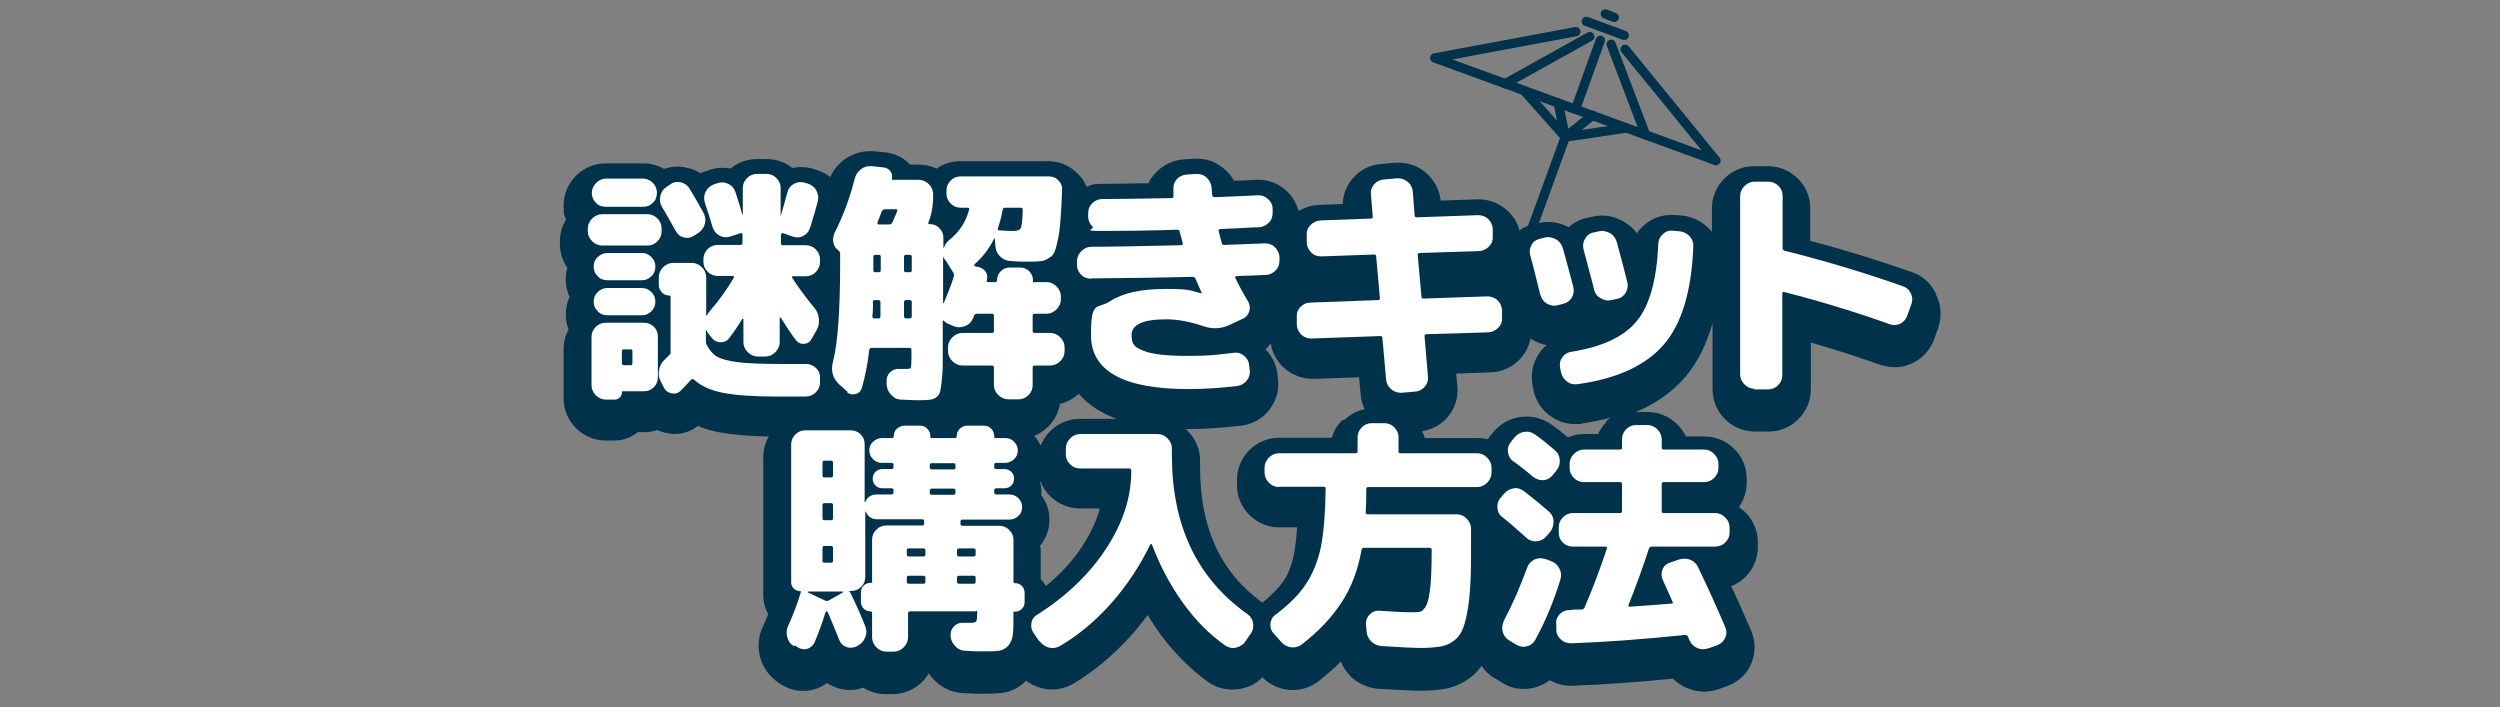
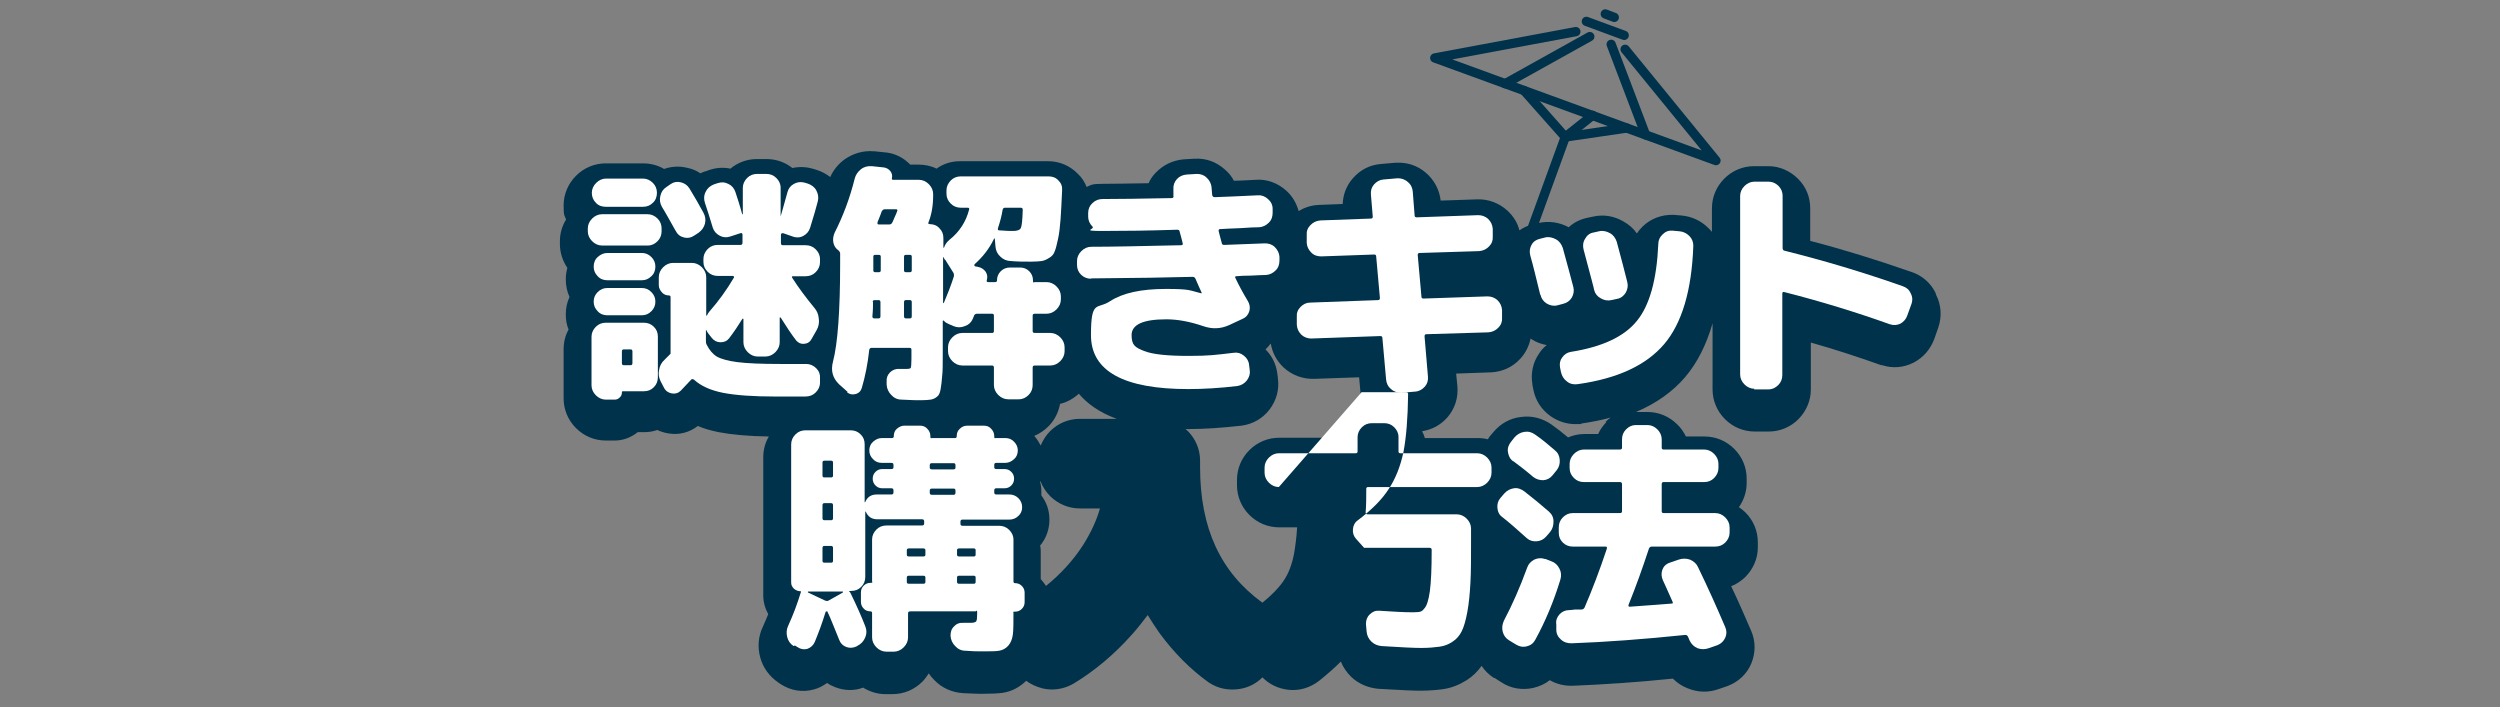
<svg xmlns="http://www.w3.org/2000/svg" id="_レイヤー_2" version="1.1" viewBox="0 0 806.4 228.1">
  <rect x="0" y="0" width="806.4" height="228.1" fill="#808080" stroke="none" />
  <defs>
    <style>
      .st0 {
        fill: #fff;
      }

      .st1 {
        fill: none;
        stroke: #00324b;
        stroke-linecap: round;
        stroke-linejoin: round;
        stroke-width: 3px;
      }

      .st2 {
        fill: #00324b;
      }
    </style>
  </defs>
  <g>
    <polyline class="st1" points="508.3 10.2 462.8 18.7 553.5 51.8 524.2 15.9" />
-     <line class="st1" x1="516.2" y1="13" x2="508.2" y2="35.2" />
    <line class="st1" x1="519.7" y1="14.3" x2="530.8" y2="43.5" />
    <line class="st1" x1="512.8" y1="11.8" x2="485.5" y2="27" />
    <g>
      <polyline class="st1" points="491.6 29.2 504.9 44.2 524.7 41.3" />
-       <line class="st1" x1="502.6" y1="33.2" x2="504.9" y2="44.2" />
      <line class="st1" x1="513.7" y1="37.2" x2="504.9" y2="44.2" />
    </g>
    <line class="st1" x1="504.9" y1="44.2" x2="492.2" y2="79.1" />
    <line class="st1" x1="511.7" y1="6.9" x2="523.9" y2="11.4" />
    <line class="st1" x1="517.8" y1="4.5" x2="520.7" y2="5.6" />
  </g>
  <path class="st2" d="M624.3,94.4c-1.6-3.2-4.4-5.6-7.8-6.7-10.9-3.8-21.8-7.2-32.6-10v-10.5c0-3.6-1.3-6.9-3.9-9.5-2.6-2.6-6-4.1-9.6-4.1h-4.6c-3.6,0-7,1.4-9.6,4-2.6,2.6-4,6-4,9.6v7.6c-.3-.4-.7-.8-1.1-1.2-2.4-2.4-5.4-3.8-8.8-4.1,0,0,0,0-.1,0l-2.2-.2c0,0-.2,0-.3,0-3.7-.1-7.2,1.2-9.8,3.7-.7.7-1.4,1.5-1.9,2.3-1.1-1.6-2.6-2.9-4.4-3.9-3.1-1.8-6.5-2.3-9.9-1.5l-1.9.4c-2.2.5-4.2,1.5-5.8,3-3-1.6-6.3-2.1-9.6-1.4,0,0-.2,0-.3,0l-1.5.4c-1.7.4-3.2,1.1-4.5,2-.6-2.4-1.9-4.5-3.8-6.3-2.7-2.5-6.2-3.8-9.7-3.7l-11.9.4c-.4-3.5-2.1-6.7-4.8-9-2.7-2.3-6-3.4-9.5-3.2-.1,0-.3,0-.4,0l-4.6.4c-3.6.3-6.7,1.9-9.1,4.7-2,2.3-3.1,5.2-3.2,8.2l-7.7.3c-2.4.1-4.6.8-6.5,2-.7-2.5-2-4.8-4-6.6-2.8-2.5-6.3-3.8-9.9-3.5-2.6.1-4.9.3-7,.3-.7-1.4-1.7-2.6-3-3.7-2.7-2.4-6-3.6-9.6-3.4,0,0-.2,0-.3,0l-3.3.2c-3.5.3-6.6,1.8-9,4.3-1,1-1.8,2.2-2.3,3.4-6.3.1-11.3.2-14.8.2s-3.6.3-5.2,1c-.6-1.5-1.5-3-2.8-4.2-2.5-2.6-5.9-4.1-9.6-4.1h-28.4c-2.8,0-5.4.8-7.6,2.4-1.8-.9-3.8-1.3-5.8-1.3h-2.7c-2-2.1-4.6-3.5-7.6-3.9,0,0,0,0-.1,0l-3.8-.4c0,0-.1,0-.2,0-3.5-.3-6.8.7-9.6,2.7-2,1.5-3.5,3.4-4.5,5.6-1.3-1-2.8-1.8-4.4-2.3l-.9-.3s0,0-.1,0c-2.2-.7-4.6-.8-6.8-.3-2.4-1.9-5.3-2.9-8.4-2.9h-3c-3.2,0-6.2,1.1-8.6,3.1-2.3-.5-4.8-.3-7,.5l-1.1.4c0,0-.2,0-.2,0-.5.2-1,.4-1.4.6-1.3-.9-2.8-1.5-4.4-1.8-2.5-.6-5-.4-7.3.4-2-1.2-4.4-1.8-6.8-1.8h-12c-3.6,0-7,1.4-9.6,4s-4,6-4,9.6.3,3.1.8,4.5c-1.3,2.1-2,4.5-2,7v.9c0,2.8.9,5.5,2.4,7.7-.3,1.2-.5,2.4-.5,3.7,0,2,.4,3.9,1.2,5.7-.8,1.7-1.2,3.6-1.2,5.6s.3,3.4.9,4.9c-1.1,2-1.6,4.1-1.6,6.4v15.8c0,3.6,1.4,7,4,9.6s6,4,9.6,4h2.9c2.7,0,5.3-1,7.4-2.7h2.1c1.4,0,2.8-.2,4.2-.7,1.1.5,2.3.9,3.6,1.1,3.4.6,6.8-.3,9.5-2.4,2,.9,4.3,1.5,6.7,2,4.2.8,9.5,1.3,16.2,1.4-1.2,2-1.8,4.3-1.8,6.7v44.6c0,2.1.6,4.2,1.6,6-.5,1.3-1.1,2.6-1.7,4-1.5,3.1-1.8,6.5-.9,9.9.9,3.4,3,6.2,5.9,8.2,0,0,.2.1.3.2l.6.4c3.2,2,6.9,2.6,10.5,1.6,1.6-.4,3-1.2,4.3-2.1.8.6,1.7,1,2.7,1.4,2.9,1.1,6.1,1.2,8.9.1,2.1,1.3,4.6,2.1,7.1,2.1h2.4c3.6,0,7-1.4,9.6-4,.8-.8,1.5-1.8,2.1-2.7.5.8,1.1,1.5,1.8,2.2,2.5,2.6,5.8,4,9.4,4.2,4.6.2,5.4.2,5.8.2,3,0,5.1-.1,6.7-.3,2.9-.4,5.6-1.8,7.7-3.9,1.5,1.1,3.2,1.9,5.1,2.4,1.1.3,2.2.4,3.2.4,2.4,0,4.7-.6,6.8-1.8,0,0,.1,0,.2-.1,6.8-4.1,13.1-9.4,18.8-15.8,1.8-2,3.5-4.2,5.1-6.3,1.2,2,2.5,3.9,3.8,5.8,4.7,6.4,10,11.7,15.7,15.8,0,0,.2.1.3.2,3,2,6.5,2.6,10.1,2,2.8-.5,5.2-1.8,7.1-3.7,2.3,2.3,5.1,3.6,8.3,4,3.6.4,7-.6,10-2.9,2.5-2,4.9-4.1,7-6.2.7,1.8,1.9,3.5,3.3,4.9,2.4,2.3,5.5,3.6,8.9,3.9,0,0,.1,0,.2,0,6.6.4,11,.6,13.3.6s5.3-.2,7.3-.5c2.7-.4,5.2-1.4,7.6-2.9,1.9-1.2,3.5-2.8,4.8-4.6,1,1.5,2.4,2.9,4,3.9,0,0,.1,0,.2,0l2.2,1.4c3,2,6.7,2.6,10.3,1.8,2-.5,3.8-1.3,5.3-2.5,2.2,1.3,4.8,1.9,7.5,1.8,9.7-.4,20.6-1.1,32.2-2.3,1.3,1.3,2.9,2.4,4.7,3.1,1.7.7,3.5,1.1,5.3,1.1s3.2-.3,4.7-.8l2.9-1c3.5-1.3,6.3-3.9,7.7-7.3,1.4-3.4,1.4-7.1,0-10.4-2-4.6-4.1-9.5-6.5-14.5,1.6-.6,3.1-1.6,4.5-2.9,2.6-2.6,4.1-6,4.1-9.6v-1.7c0-3.6-1.4-7-4-9.6-.7-.7-1.4-1.2-2.1-1.7,1.6-2.3,2.5-5,2.5-7.8v-1.4c0-3.6-1.4-7-4-9.6-2.6-2.6-6-4-9.6-4h-6c-.7-1.4-1.6-2.8-2.8-3.9-2.6-2.6-6-4-9.6-4h-3.7s0,0,0,0c6.6-2.8,11.9-6.6,15.9-11.3,3.9-4.6,6.8-10.4,8.8-17.3v21.3c0,3.6,1.4,7,4,9.6,2.6,2.6,6,4,9.6,4h4.6c3.6,0,7.1-1.5,9.6-4.1,2.5-2.6,3.9-5.9,3.9-9.5v-15.1c7.8,2.2,15.4,4.7,22.7,7.3,0,0,.2,0,.3,0,3.4,1.1,6.9.8,10.1-.8,3.1-1.6,5.4-4.2,6.7-7.6l1.3-3.7c1.2-3.5,1-7.3-.7-10.6ZM341.8,130.3c2.3-.5,4.4-1.7,6.2-3.3,2.6,3.1,6.5,6,12.2,8.1h-11.9c-3.6,0-7,1.4-9.6,4-1.3,1.3-2.3,2.9-3,4.6-.6-1.1-1.3-2.2-2.1-3.1,1.7-.7,3.2-1.7,4.6-3.1,2-2,3.2-4.5,3.7-7.1ZM349.3,175.9c-3.1,4.8-7.1,9.2-11.9,13.1-.5-.8-1.1-1.5-1.7-2.2,0,0,0,0,0,0v-8.5c0-.8,0-1.5-.2-2.3,1.9-2.3,3-5.2,3-8.3s-.9-5.6-2.6-7.9c0-.4,0-.9,0-1.3,0-1-.1-2-.4-3,0,0,0-.2.1-.3.7,1.8,1.8,3.5,3.2,4.9,2.6,2.5,5.9,3.9,9.5,3.9h6.5c-1.1,3.9-2.9,7.8-5.5,11.9ZM433.1,135.4c-1.7,1.6-2.9,3.6-3.5,5.8h-17c-3.6,0-7,1.4-9.6,4-2.6,2.6-4,6-4,9.6v1.7c0,3.6,1.4,7,4,9.6,2.6,2.6,6,4,9.6,4h5.8c-.2,3.4-.6,6.2-1,8.6-.7,3.5-1.8,6.4-3.4,8.7-1.5,2.2-3.8,4.6-6.8,7-13.5-9.8-20.1-24-20.1-43.7v-2.1c0-3.6-1.4-7-4-9.6-.2-.2-.5-.4-.7-.6.3,0,.6,0,1,0,5.1,0,10.8-.4,17.1-1.1,3.6-.5,6.8-2.3,9-5.2,2.2-2.9,3.2-6.4,2.7-10,0,0,0-.1,0-.2l-.2-1.5c-.4-3-1.7-5.6-3.8-7.7.6-.6,1.2-1.2,1.7-1.9.5,3,1.9,5.6,4.1,7.7,2.7,2.5,6.2,3.8,9.8,3.7l14.6-.5.5,5.6c.1,1.6.6,3.2,1.3,4.7-2.5.5-4.8,1.7-6.7,3.6ZM518.1,136.2c-1.1,1.2-2,2.4-2.6,3.8h-4.5c-1.8,0-3.6.4-5.2,1.1-1.9-1.6-3.7-3-5.4-4.2-2.9-2-6.3-2.9-9.8-2.4-3.5.4-6.6,2.1-9,5l-1.1,1.3c-.2.3-.4.6-.6.9-1.1-.3-2.2-.4-3.3-.4h-17c-.2-.7-.5-1.5-.9-2.2,3.2-.5,6-2,8.2-4.5,2.4-2.8,3.5-6.3,3.2-9.9l-.4-4.2,11.3-.4c3.6-.2,6.8-1.6,9.3-4.3,1.8-1.9,2.9-4.2,3.4-6.6.1,0,.2.2.3.2,1.5,1,3.2,1.6,4.9,1.9-1,.8-1.8,1.7-2.5,2.8-2,2.9-2.7,6.4-2.1,9.9,0,0,0,.2,0,.2l.3,1.5c.7,3.5,2.6,6.4,5.5,8.5,2.4,1.7,5.2,2.6,8,2.6s1.4,0,2.1-.2c3.3-.5,6.4-1.1,9.3-1.9-.6.4-1.1.9-1.6,1.4Z" />
  <g>
    <path class="st0" d="M194.2,79.2c-1.2,0-2.3-.5-3.2-1.4-.9-.9-1.4-2-1.4-3.2v-.9c0-1.2.5-2.3,1.4-3.2.9-.9,2-1.4,3.2-1.4h14.7c1.2,0,2.3.5,3.2,1.4.9.9,1.3,2,1.3,3.2v.9c0,1.2-.4,2.3-1.3,3.2-.9.9-1.9,1.4-3.2,1.4h-14.7ZM207.4,57.6c1.2,0,2.3.5,3.2,1.4.9.9,1.3,2,1.3,3.2s-.4,2.4-1.3,3.2c-.9.9-1.9,1.3-3.2,1.3h-12c-1.3,0-2.4-.4-3.2-1.3-.9-.9-1.3-2-1.3-3.2s.5-2.3,1.4-3.2,2-1.4,3.2-1.4h12ZM190.8,124.4v-15.8c0-1.2.5-2.3,1.4-3.2.9-.9,2-1.3,3.2-1.3h12.3c1.2,0,2.3.4,3.2,1.3s1.3,1.9,1.3,3.2v13.1c0,1.2-.4,2.3-1.3,3.2s-1.9,1.3-3.2,1.3h-6.8c-.2,0-.3.1-.3.4,0,.6-.2,1.2-.7,1.6-.5.5-1,.7-1.6.7h-2.9c-1.2,0-2.3-.5-3.2-1.4s-1.4-2-1.4-3.2ZM195.9,90.4c-1.2,0-2.3-.4-3.1-1.3-.9-.9-1.3-1.9-1.3-3.1s.4-2.3,1.3-3.1,1.9-1.3,3.1-1.3h11.1c1.2,0,2.2.4,3.1,1.3.9.9,1.3,1.9,1.3,3.1s-.4,2.3-1.3,3.1c-.9.9-1.9,1.3-3.1,1.3h-11.1ZM195.9,101.7c-1.2,0-2.3-.4-3.1-1.3-.9-.9-1.3-1.9-1.3-3.1s.4-2.2,1.3-3.1c.9-.9,1.9-1.3,3.1-1.3h11.1c1.2,0,2.2.4,3.1,1.3.9.9,1.3,1.9,1.3,3.1s-.4,2.2-1.3,3.1c-.9.9-1.9,1.3-3.1,1.3h-11.1ZM200.6,113.4v3.7c0,.5.2.7.6.7h2.2c.4,0,.6-.2.6-.7v-3.7c0-.5-.2-.7-.6-.7h-2.2c-.4,0-.6.2-.6.7ZM252.5,75.3c-.4-.1-.6,0-.6.5v2.6c0,.5.2.7.6.7h7.4c1.2,0,2.3.4,3.2,1.3.9.9,1.4,1.9,1.4,3.2v1c0,1.2-.5,2.3-1.4,3.2-.9.9-2,1.3-3.2,1.3h-4.1c-.4,0-.5.2-.2.6,1.9,3,4.3,6.2,7,9.5.9,1,1.4,2.2,1.5,3.5.2,1.3,0,2.6-.7,3.8l-1.6,2.8c-.5,1-1.3,1.5-2.4,1.6-1.1.1-1.9-.3-2.6-1.1-1.7-2.2-3.3-4.7-5-7.4,0,0-.1,0-.2,0s-.1,0-.1.2v7.8c0,1.2-.5,2.3-1.4,3.2-.9.9-2,1.4-3.2,1.4h-2.5c-1.2,0-2.3-.5-3.2-1.4-.9-.9-1.4-2-1.4-3.2v-7.4c0-.1,0-.2-.1-.2s-.1,0-.2,0c-1.3,2.1-2.7,4.2-4.3,6.3-.7.9-1.6,1.3-2.8,1.3-1.1,0-2.1-.5-2.8-1.4l-1.1-1.4c-.3-.4-.5-.7-.6-1-.1-.2-.2-.2-.2,0v3.1c0,.5,0,1,.2,1.4.9,1.8,2,3.1,3.3,3.9,1.4.8,3.6,1.4,6.6,1.8,3.1.4,7.7.6,13.8.6h8.5c1.2,0,2.3.5,3.2,1.4.9.9,1.3,2,1.2,3.2v1.4c0,1.3-.5,2.3-1.4,3.2-.9.9-2,1.3-3.3,1.3h-9.8c-7.1,0-12.7-.4-16.8-1.2-4-.8-7.1-2.2-9.3-4.2-.4-.3-.8-.3-1,0-1.1,1.2-2.2,2.3-3.3,3.5-.8.8-1.8,1.1-2.9.9-1.1-.2-2-.8-2.5-1.8l-1.1-2.1c-.6-1.2-.8-2.4-.5-3.7.2-1.3.8-2.4,1.8-3.3l1.9-1.9v-18.3c0-.3-.2-.5-.5-.5-.9,0-1.7-.3-2.3-1-.6-.7-1-1.4-1-2.3v-2.6c0-1.2.5-2.3,1.4-3.2s2-1.4,3.2-1.4h6.1c1.2,0,2.3.5,3.2,1.4.9.9,1.4,2,1.4,3.2v12.4c0,0,.1,0,.2,0,.3-.6.6-1.1.9-1.4,2.9-3.3,5.5-6.9,7.8-10.8.1-.1.1-.2,0-.4,0-.2-.2-.2-.4-.2h-4.8c-1.2,0-2.3-.4-3.2-1.3-.9-.9-1.4-1.9-1.4-3.2v-1c0-1.2.5-2.3,1.4-3.2.9-.9,2-1.3,3.2-1.3h7.3c.5,0,.7-.2.7-.7v-2.6c0-.4-.2-.6-.6-.5l-3.4,1.1c-1.2.4-2.3.3-3.4-.3-1.1-.6-1.8-1.4-2.2-2.6-1-3.3-1.8-5.9-2.5-7.9-.4-1.2-.4-2.4.2-3.6.5-1.1,1.4-1.9,2.6-2.4l1.2-.4c1.2-.4,2.3-.4,3.5.2,1.1.5,1.9,1.4,2.3,2.6.6,1.8,1.4,4.2,2.2,7.2,0,0,.1,0,.2,0v-8.5c0-1.2.5-2.3,1.4-3.2.9-.9,2-1.3,3.2-1.3h3c1.2,0,2.3.4,3.2,1.3.9.9,1.4,1.9,1.4,3.2v9.2c0,0,0,0,0,0s0,0,0,0c.2-.7,1-3.4,2.2-7.8.3-1.2,1-2.1,2.1-2.7,1.1-.6,2.2-.7,3.4-.4l1,.3c1.2.4,2.2,1.1,2.8,2.2s.8,2.3.5,3.5c-.5,1.9-1.3,4.8-2.5,8.6-.4,1.2-1.1,2-2.2,2.6-1.1.6-2.3.6-3.4.2l-3.4-1.2ZM217.9,74.4c-1.7-3-3.1-5.6-4.4-7.7-.6-1.1-.8-2.2-.5-3.5.3-1.3.9-2.2,2-2.9l1.3-.9c1-.7,2.1-.9,3.3-.6,1.2.3,2.1.9,2.8,2,1.5,2.5,3,5,4.5,7.8.6,1.1.8,2.3.5,3.5-.3,1.2-1,2.2-2.1,3l-1.4.9c-1,.7-2.1.9-3.3.6-1.2-.3-2.1-1-2.6-2.1Z" />
    <path class="st0" d="M273.4,126.4l-2.7-2.4c-2.1-2-2.8-4.4-2-7.4,1.5-5.7,2.3-16.3,2.3-31.8v-3c0-.4-.2-.7-.5-1-.9-.6-1.5-1.5-1.7-2.6-.2-1.1,0-2.1.4-3.1,2.7-5.3,4.9-11.1,6.5-17.5.3-1.2,1-2.2,2-3,1-.8,2.2-1.1,3.5-1l3.8.4c.9.1,1.6.5,2.2,1.2.5.7.7,1.4.5,2.3-.1.3,0,.5.4.5h8.3c1.2,0,2.3.5,3.2,1.4.9.9,1.4,2,1.4,3.2v.4c0,3.3-.5,6.2-1.5,8.7-.2.4,0,.6.4.6,1.2,0,2.3.4,3.1,1.3.9.9,1.3,1.9,1.3,3.2v3.1c0,0,0,0,.1,0s.1,0,.1,0c.3-1,.9-1.8,1.7-2.5,3.3-2.6,5.4-5.9,6.4-9.8.1-.4,0-.6-.5-.6h-2.2c-1.2,0-2.3-.4-3.2-1.3-.9-.9-1.4-1.9-1.4-3.2v-1.1c0-1.2.5-2.3,1.4-3.2.9-.9,2-1.3,3.2-1.3h28.4c1.2,0,2.3.4,3.1,1.3.9.9,1.3,1.9,1.2,3.2-.2,3.8-.3,6.9-.5,9.3-.2,2.4-.4,4.5-.8,6.3-.4,1.8-.7,3.2-1.1,4.1-.3.9-.9,1.6-1.8,2.1-.8.5-1.6.9-2.4,1-.8.1-1.9.2-3.4.2-2.3,0-4.5,0-6.5-.2-1.3,0-2.5-.5-3.4-1.4-1-.9-1.5-2-1.6-3.3l-.2-2.4c0-.1,0-.2-.1-.2s-.1,0-.2.2c-1.5,3.1-3.6,5.8-6.2,8.1-.1.1-.1.2-.1.4,0,.1,0,.2.2.3l1,.2c1,.2,1.8.7,2.4,1.5.6.9.7,1.8.4,2.8-.1.4,0,.6.5.6h2.2c.4,0,.6-.2.6-.6,0-1.1.4-2.1,1.2-2.9.8-.8,1.8-1.2,2.9-1.2h3.4c1.1,0,2.1.4,2.9,1.2s1.2,1.8,1.2,2.9.2.6.6.6h3.8c1.2,0,2.3.5,3.2,1.4.9.9,1.4,2,1.4,3.2v1c0,1.2-.5,2.3-1.4,3.2-.9.9-2,1.4-3.2,1.4h-3.8c-.5,0-.7.2-.7.6v5c0,.4.2.6.7.6h5c1.2,0,2.3.5,3.2,1.4.9.9,1.4,2,1.4,3.2v1.3c0,1.2-.5,2.3-1.4,3.2s-2,1.4-3.2,1.4h-5c-.5,0-.7.2-.7.7v5.6c0,1.2-.4,2.3-1.3,3.2-.9.9-1.9,1.4-3.2,1.4h-3.4c-1.2,0-2.3-.5-3.2-1.4-.9-.9-1.4-2-1.4-3.2v-5.6c0-.5-.2-.7-.6-.7h-9.6c-1.2,0-2.3-.5-3.2-1.4-.9-.9-1.4-2-1.4-3.2v-1.3c0-1.2.5-2.3,1.4-3.2.9-.9,2-1.4,3.2-1.4h9.6c.4,0,.6-.2.6-.6v-5c0-.4-.2-.6-.6-.6h-4.8c-.5,0-.8.2-1,.6,0,.1-.1.3-.2.5s-.1.4-.2.5c-.5,1.2-1.4,2-2.6,2.4-1.2.5-2.4.5-3.6,0l-1.4-.6c-.7-.3-1.3-.6-1.7-1.1,0-.1-.1-.1-.2-.1-.1,0-.2,0-.2.2v11c0,2.9,0,5.2-.2,6.8-.1,1.6-.3,3-.5,4.2-.2,1.2-.6,2-1.2,2.4-.6.5-1.3.8-2,.9s-1.8.2-3.2.2-2.6,0-6.2-.2c-1.3,0-2.4-.5-3.3-1.5-.9-.9-1.4-2-1.5-3.3v-1c-.1-1.2.3-2.2,1.1-3s1.9-1.2,3.1-1.1c.7,0,1.4,0,2.2,0s1.3-.1,1.4-.4.2-1.2.2-2.9v-2.9c0-.4-.2-.6-.6-.6h-12.2c-.4,0-.7.2-.8.6-.5,4.5-1.3,8.6-2.4,12.3-.3,1-.9,1.7-2,2-1.1.3-2,.1-2.8-.6ZM281.6,97.4c0,1.1,0,2.6-.2,4.6,0,.5.2.7.6.7h1.4c.4,0,.6-.2.6-.7v-4.5c0-.5-.2-.7-.6-.7h-1.2c-.5,0-.7.2-.7.6ZM281.7,82.8v4.4c0,.4.2.6.6.6h1.2c.4,0,.6-.2.6-.6v-4.4c0-.4-.2-.6-.6-.6h-1.2c-.4,0-.6.2-.6.6ZM283.1,71.8c-.2.4,0,.6.4.6h3.4c.4,0,.7-.2.9-.6.2-.3.4-.9.8-1.8.4-.9.7-1.5.8-1.9.2-.4,0-.6-.4-.6h-3.6c-.4,0-.7.2-1,.7-.3.8-.7,2-1.4,3.6ZM291.6,82.8v4.4c0,.4.2.6.6.6h1.3c.4,0,.6-.2.6-.6v-4.4c0-.4-.2-.6-.6-.6h-1.3c-.4,0-.6.2-.6.6ZM291.6,97.5v4.5c0,.5.2.7.6.7h1.3c.4,0,.6-.2.6-.7v-4.5c0-.5-.2-.7-.6-.7h-1.3c-.4,0-.6.2-.6.7ZM304.8,83.8c-.2-.3-.3-.5-.4-.8,0,0-.1,0-.2,0v14.6c0,.1.1.2.2.2,1.2-2.8,2.3-5.6,3.2-8.4.2-.5.1-.9,0-1.3l-2.7-4.3ZM321.9,73.7c-.1.4,0,.6.4.6,2.2.2,3.7.2,4.5.2,1.3,0,2.2-.3,2.5-1,.3-.6.5-2.6.6-5.8,0-.5-.2-.7-.7-.7h-5c-.4,0-.7.2-.8.7-.3,1.9-.8,3.8-1.5,5.9Z" />
    <path class="st0" d="M351.9,89.9c-1.2,0-2.3-.4-3.2-1.3-.9-.9-1.3-1.9-1.3-3.2v-1.2c0-1.2.5-2.3,1.4-3.2.9-.9,2-1.4,3.2-1.4,6.3,0,16-.2,29-.5.4,0,.6-.2.5-.6-.2-.8-.5-2.1-1-3.8,0-.4-.3-.6-.8-.6-9,.3-17,.4-24.1.4s-2.3-.5-3.2-1.4c-.9-.9-1.4-2-1.4-3.2v-1.2c0-1.3.5-2.4,1.4-3.2.9-.9,2-1.3,3.3-1.3,4.9,0,12.2-.1,22.2-.3.5,0,.7-.2.6-.7,0-.2,0-.6,0-1.1s0-.9,0-1.1c-.1-1.2.3-2.3,1.1-3.2.8-.9,1.9-1.4,3.2-1.5l3.2-.2c1.2,0,2.3.3,3.2,1.2.9.8,1.5,1.9,1.6,3.2l.2,2.4c.1.5.4.7.8.7,3.1-.1,7.7-.3,13.9-.6,1.2-.1,2.3.3,3.3,1.2s1.5,1.9,1.5,3.2v1.2c0,1.2-.3,2.3-1.2,3.2-.9.9-1.9,1.4-3.1,1.5-1.3,0-3.4.1-6.2.3-2.8.1-5,.2-6.4.3-.4,0-.6.2-.5.7.4,1.7.8,3,1,3.8,0,.4.3.6.8.6,5.9-.2,10.2-.4,13.1-.5,1.2,0,2.3.3,3.2,1.2.9.9,1.4,1.9,1.5,3.1v1.2c0,1.2-.3,2.3-1.2,3.2-.9.9-1.9,1.4-3.1,1.5-1.1,0-2.7.1-4.8.2-2.1,0-3.7.1-4.8.2-.4,0-.5.2-.3.6,1,2.1,2.3,4.6,4,7.4.6,1,.8,2.1.5,3.2-.3,1.1-1,2-2.1,2.5l-4.5,2.1c-2.7,1.2-5.4,1.3-8.3.3-4.1-1.4-8.1-2.2-11.9-2.2-7.5,0-11.2,1.7-11.2,5.1s1.3,4,4,5.1c2.7,1.1,7.5,1.6,14.3,1.6s8.6-.3,14.6-1c1.2-.2,2.3.1,3.3.9,1,.8,1.6,1.8,1.7,3l.2,1.6c.2,1.2-.1,2.3-.9,3.4-.8,1-1.8,1.6-3,1.8-5.8.7-11.1,1-15.9,1-20.9,0-31.4-5.8-31.4-17.4s2-8.2,6.1-10.9,10.1-4,18.1-4,7.6.5,11.3,1.4h.2v-.2c-.5-1-1.1-2.5-2-4.5-.2-.4-.5-.6-.9-.6-7.3.2-18.2.4-32.7.5Z" />
    <path class="st0" d="M423,109.2c-1.2,0-2.3-.4-3.2-1.2-.9-.9-1.4-1.9-1.5-3.2v-2.6c-.1-1.2.3-2.3,1.2-3.2.9-.9,1.9-1.4,3.2-1.4l21.8-.8c.4,0,.6-.2.6-.7l-1.2-13.4c0-.4-.2-.6-.7-.6l-17,.6c-1.2,0-2.3-.3-3.2-1.2-.9-.9-1.4-1.9-1.5-3.1v-2.6c-.1-1.2.3-2.3,1.2-3.2.9-.9,1.9-1.4,3.2-1.5l16.3-.6c.4,0,.6-.2.6-.6l-.6-7.2c-.1-1.2.2-2.3,1-3.2.8-.9,1.8-1.5,3-1.6l4.6-.4c1.2,0,2.3.3,3.3,1.2,1,.8,1.5,1.9,1.6,3.1l.6,7.7c0,.4.2.6.7.6l19.8-.7c1.2,0,2.3.4,3.2,1.2.9.9,1.4,1.9,1.5,3.2v2.5c.1,1.2-.3,2.3-1.2,3.2-.9.9-1.9,1.4-3.2,1.5l-19.2.6c-.4,0-.6.2-.6.7l1.2,13.4c0,.4.2.6.7.6l20.6-.7c1.2,0,2.3.4,3.2,1.2.9.9,1.4,1.9,1.5,3.2v2.5c.1,1.2-.3,2.3-1.2,3.2-.9.9-1.9,1.4-3.2,1.5l-20,.6c-.4,0-.6.2-.6.7l1.1,13c.1,1.2-.2,2.3-1,3.2-.8.9-1.8,1.5-3,1.6l-4.6.4c-1.2,0-2.3-.3-3.3-1.2-1-.8-1.5-1.9-1.6-3.1l-1.2-13.4c0-.4-.2-.6-.7-.6l-22.5.8Z" />
    <path class="st0" d="M496.8,95c-1.3-5.3-2.3-9.5-3.2-12.6-.3-1.2-.2-2.3.4-3.4.6-1.1,1.5-1.7,2.8-2l1.6-.4c1.2-.3,2.4,0,3.5.6,1.1.6,1.8,1.6,2.2,2.8,1.4,5.2,2.6,9.4,3.4,12.6.3,1.2.1,2.3-.5,3.4-.7,1.1-1.6,1.7-2.8,2l-1.9.5c-1.2.3-2.4,0-3.4-.6-1.1-.7-1.7-1.6-2-2.8ZM546.2,79.2c-.5,14.5-3.7,25.1-9.4,31.8-5.8,6.8-15,11.1-27.8,12.9-1.3.2-2.5,0-3.5-.8-1.1-.8-1.7-1.8-2-3.1l-.3-1.5c-.2-1.2,0-2.3.7-3.2.7-1,1.6-1.6,2.8-1.8,10.1-1.6,17.2-4.9,21.3-10,4.1-5,6.4-13.3,6.9-24.8,0-1.2.5-2.3,1.4-3.1.9-.9,1.9-1.3,3.2-1.2l2.2.2c1.2.1,2.3.6,3.2,1.5.9.9,1.3,2,1.3,3.2ZM519.7,96.8c-1.2.3-2.4,0-3.4-.6-1.1-.6-1.8-1.5-2.1-2.7,0-.3-1.2-4.7-3.4-13-.3-1.2-.2-2.4.5-3.5.6-1.1,1.5-1.8,2.7-2l1.8-.4c1.2-.3,2.4,0,3.5.6,1.1.6,1.8,1.6,2.2,2.8,1.5,5.5,2.6,9.8,3.4,13,.3,1.2.1,2.3-.5,3.4-.7,1.1-1.6,1.8-2.8,2l-1.8.4Z" />
    <path class="st0" d="M565.9,125.4c-1.2,0-2.3-.5-3.2-1.4-.9-.9-1.4-2-1.4-3.2v-57.6c0-1.2.5-2.3,1.4-3.2.9-.9,2-1.4,3.2-1.4h4.6c1.2,0,2.3.5,3.2,1.4.9.9,1.3,2,1.3,3.2v16.8c0,.5.2.8.7.9,12.5,3.1,25.2,6.9,38,11.4,1.2.4,2.1,1.1,2.6,2.3.6,1.1.7,2.3.2,3.6l-1.3,3.6c-.4,1.2-1.2,2-2.2,2.6-1.1.5-2.2.6-3.4.2-10.9-3.9-22.3-7.4-34.1-10.4-.4-.1-.6,0-.6.6v26.2c0,1.2-.4,2.3-1.3,3.2-.9.9-1.9,1.4-3.2,1.4h-4.6Z" />
    <path class="st0" d="M256,208.4c-1.1-.7-1.8-1.7-2.1-3-.3-1.3-.2-2.5.4-3.7,1.6-3.5,2.9-7,4-10.6.2-.3,0-.4-.2-.4-.7,0-1.4-.3-2-.8-.6-.6-.9-1.2-.9-2v-44.6c0-1.2.5-2.3,1.4-3.2.9-.9,2-1.3,3.2-1.3h14.6c1.2,0,2.3.4,3.2,1.3.9.9,1.3,1.9,1.3,3.2v18.6c0,.2,0,.2.2,0,.7-1.6,1.9-2.4,3.7-2.4h4.7c.5,0,.7-.2.7-.7v-.6c0-.5-.2-.7-.7-.7h-2.9c-.9,0-1.6-.3-2.2-.9-.6-.6-.9-1.3-.9-2.2s.3-1.6.9-2.2c.6-.6,1.3-.9,2.2-.9h2.9c.5,0,.7-.2.7-.6v-.7c0-.5-.2-.7-.7-.7h-3.1c-1.1,0-2.1-.4-2.8-1.2-.8-.8-1.2-1.7-1.2-2.8s.4-2.1,1.2-2.8,1.7-1.2,2.8-1.2h3.3c.4,0,.6-.2.6-.6,0-1,.3-1.8,1-2.4s1.5-1,2.4-1h5c1,0,1.8.3,2.4,1,.7.7,1,1.5,1,2.4s.2.6.6.6h7.4c.3,0,.5-.2.5-.6,0-1,.3-1.8,1-2.4.7-.7,1.5-1,2.5-1h5.2c1,0,1.8.3,2.4,1,.7.7,1,1.5,1,2.4s.2.6.6.6h3c1.1,0,2.1.4,2.8,1.2.8.8,1.2,1.7,1.2,2.8s-.4,2.1-1.2,2.8-1.7,1.2-2.8,1.2h-2.9c-.5,0-.7.2-.7.7v.7c0,.4.2.6.7.6h2.6c.9,0,1.6.3,2.2.9.6.6.9,1.3.9,2.2s-.3,1.6-.9,2.2-1.3.9-2.2.9h-2.6c-.5,0-.7.2-.7.7v.6c0,.5.2.7.7.7h4.2c1.1,0,2.1.4,2.9,1.2s1.2,1.8,1.2,2.9-.4,2.1-1.2,2.8c-.8.8-1.8,1.2-2.9,1.2h-15.1c-.5,0-.7.2-.7.7v.6c0,.5.2.7.7.7h11.8c1.2,0,2.3.4,3.2,1.3.9.9,1.4,1.9,1.4,3.2v13.5c0,.3.2.5.5.5.9,0,1.6.3,2.2.9.6.6.9,1.3.9,2.2v3c0,.9-.3,1.6-.9,2.2s-1.3.9-2.2.9-.5.1-.5.4c0,3.1,0,5.5-.2,7-.2,1.5-.7,2.7-1.5,3.6-.8.9-1.8,1.4-2.9,1.6-1.1.2-2.9.2-5.4.2s-2.3,0-5.5-.2c-1.3,0-2.4-.5-3.3-1.5-.9-.9-1.4-2-1.5-3.3h0c0-1.3.3-2.3,1.2-3.1.8-.9,1.9-1.2,3.1-1.1.7,0,1.5,0,2.3,0s1.5-.2,1.7-.5c.2-.3.3-1.2.3-2.6s-.2-.6-.6-.6h-21c-.5,0-.7.2-.7.7v7.7c0,1.2-.5,2.3-1.4,3.2-.9.9-2,1.4-3.2,1.4h-2.4c-1.2,0-2.3-.5-3.2-1.4s-1.4-2-1.4-3.2v-7.9c0-.3-.2-.5-.5-.5-.9,0-1.7-.3-2.2-.9-.6-.6-.9-1.3-.9-2.2v-3c0-.9.3-1.6.9-2.2.6-.6,1.3-.9,2.2-.9s.5-.2.5-.5v-13.5c0-1.2.5-2.3,1.4-3.2.9-.9,2-1.3,3.2-1.3h11.5c.5,0,.7-.2.7-.7v-.6c0-.5-.2-.7-.7-.7h-14.4c-1.8,0-3-.8-3.7-2.4-.2-.2-.2-.2-.2,0v21c0,1.2-.4,2.3-1.3,3.2s-1.9,1.3-3.2,1.3-.5.2-.3.6c2,4.1,3.6,7.7,4.8,10.8.5,1.2.5,2.4,0,3.6-.5,1.2-1.3,2.1-2.5,2.7l-.3.2c-1.1.5-2.2.6-3.3.2-1.1-.4-1.9-1.2-2.3-2.3-1.8-4.4-3-7.5-3.8-9.1,0-.1-.1-.1-.3-.1-.1,0-.2,0-.3.2-1.1,3.6-2.3,6.8-3.5,9.7-.5,1.1-1.3,1.8-2.4,2.2-1.1.3-2.2.1-3.2-.6l-.8-.5ZM260.8,190.8c-.1,0-.2,0-.2.1s0,.1,0,.2l5.5,2.6c.5.2.9.2,1.2,0l4.6-2.6c0,0,0-.1,0-.2s0-.1-.2-.1h-11.2ZM265.3,149.2v4.2c0,.4.2.6.6.6h2.2c.4,0,.6-.2.6-.6v-4.2c0-.4-.2-.6-.6-.6h-2.2c-.4,0-.6.2-.6.6ZM265.3,163v4.1c0,.5.2.7.6.7h2.2c.4,0,.6-.2.6-.7v-4.1c0-.5-.2-.7-.6-.7h-2.2c-.4,0-.6.2-.6.7ZM265.3,176.8v4.1c0,.4.2.6.6.6h2.2c.4,0,.6-.2.6-.6v-4.1c0-.5-.2-.7-.6-.7h-2.2c-.4,0-.6.2-.6.7ZM298.5,177.5c0-.4-.2-.6-.7-.6h-4.6c-.5,0-.7.2-.7.6v1.4c0,.4.2.6.7.6h4.6c.5,0,.7-.2.7-.6v-1.4ZM298.5,187.7v-1.4c0-.4-.2-.6-.7-.6h-4.6c-.5,0-.7.2-.7.6v1.4c0,.4.2.6.7.6h4.6c.5,0,.7-.2.7-.6ZM299.9,150.1v.7c0,.4.2.6.7.6h7c.4,0,.6-.2.6-.6v-.7c0-.5-.2-.7-.6-.7h-7c-.5,0-.7.2-.7.7ZM299.9,158.3v.6c0,.5.2.7.7.7h7c.4,0,.6-.2.6-.7v-.6c0-.5-.2-.7-.6-.7h-7c-.5,0-.7.2-.7.7ZM308.7,177.5v1.4c0,.4.2.6.7.6h4.7c.4,0,.6-.2.6-.6v-1.4c0-.4-.2-.6-.6-.6h-4.7c-.5,0-.7.2-.7.6ZM308.7,186.3v1.4c0,.4.2.6.7.6h4.7c.4,0,.6-.2.6-.6v-1.4c0-.4-.2-.6-.6-.6h-4.7c-.5,0-.7.2-.7.6Z" />
-     <path class="st0" d="M335.2,206.8l-1.8-2.6c-.7-1-.9-2.1-.7-3.3.2-1.2.9-2.1,2-2.7,9.4-6,16.8-13.1,22.2-21.4,5.4-8.3,8-16.5,8-24.8v-.2c0-.5-.2-.7-.7-.7h-15.8c-1.2,0-2.3-.4-3.2-1.3-.9-.9-1.4-1.9-1.4-3.2v-2c0-1.2.5-2.3,1.4-3.2s2-1.4,3.2-1.4h25c1.2,0,2.3.5,3.2,1.4.9.9,1.4,2,1.4,3.2v2.1c0,22.8,8.1,39.9,24.4,51.4,1,.7,1.6,1.7,1.8,2.9.2,1.2,0,2.3-.7,3.3l-1.8,2.6c-.7,1.1-1.8,1.7-3,2s-2.5,0-3.5-.7c-5-3.5-9.5-8-13.6-13.7-4.1-5.7-7.4-11.9-10-18.8,0-.1-.1-.2-.3-.2s-.2,0-.3.2c-3.3,6.8-7.4,13-12.4,18.7-5,5.7-10.6,10.4-16.7,14-1.1.6-2.3.8-3.5.5-1.2-.3-2.2-1-3-2Z" />
-     <path class="st0" d="M412.5,157.1c-1.2,0-2.3-.5-3.2-1.4-.9-.9-1.4-2-1.4-3.2v-1.7c0-1.2.5-2.3,1.4-3.2s2-1.4,3.2-1.4h24.8c.4,0,.6-.2.6-.6v-4.6c0-1.2.5-2.3,1.4-3.2.9-.9,2-1.3,3.2-1.3h4c1.2,0,2.3.4,3.2,1.3.9.9,1.4,1.9,1.4,3.2v4.6c0,.4.2.6.6.6h24.8c1.2,0,2.3.5,3.2,1.4.9.9,1.4,2,1.4,3.2v1.7c0,1.2-.5,2.3-1.4,3.2s-2,1.4-3.2,1.4h-35.2c-.4,0-.6.2-.6.6,0,2.7,0,5.2-.2,7.6,0,.4.2.6.6.6h28.8c1.2,0,2.3.5,3.2,1.4.9.9,1.4,2,1.4,3.2v4c0,5.4,0,9.9-.2,13.5-.2,3.6-.5,6.7-1,9.4-.5,2.7-1.1,4.8-1.8,6.2-.7,1.4-1.7,2.6-3,3.4-1.3.9-2.7,1.4-4.2,1.6s-3.4.4-5.8.4-6.5-.2-12.8-.6c-1.3-.1-2.5-.6-3.4-1.5-.9-.9-1.4-2-1.5-3.3l-.2-2.3c0-1.2.3-2.2,1.2-3.1.9-.9,1.9-1.3,3.1-1.2,4.5.3,8.1.5,10.9.5s2.9-.4,3.6-1.2c.8-.8,1.4-2.7,1.8-5.5.4-2.9.6-7.3.6-13.2v-.2c0-.5-.2-.7-.7-.7h-21.1c-.4,0-.7.2-.8.6-1.2,6.6-3.3,12.2-6.4,16.9-3,4.7-7.3,9.3-12.8,13.6-1,.8-2.1,1.1-3.4,1-1.3-.1-2.3-.7-3.2-1.6l-2.6-2.9c-.8-.9-1.1-1.9-1-3.1.1-1.2.6-2.2,1.6-2.9,4.4-3.3,7.7-6.6,9.9-10,2.2-3.3,3.8-7.3,4.8-12,.9-4.7,1.4-10.9,1.5-18.6,0-.5-.2-.7-.6-.7h-14.4Z" />
+     <path class="st0" d="M412.5,157.1c-1.2,0-2.3-.5-3.2-1.4-.9-.9-1.4-2-1.4-3.2v-1.7c0-1.2.5-2.3,1.4-3.2s2-1.4,3.2-1.4h24.8c.4,0,.6-.2.6-.6v-4.6c0-1.2.5-2.3,1.4-3.2.9-.9,2-1.3,3.2-1.3h4c1.2,0,2.3.4,3.2,1.3.9.9,1.4,1.9,1.4,3.2v4.6c0,.4.2.6.6.6h24.8c1.2,0,2.3.5,3.2,1.4.9.9,1.4,2,1.4,3.2v1.7c0,1.2-.5,2.3-1.4,3.2s-2,1.4-3.2,1.4h-35.2c-.4,0-.6.2-.6.6,0,2.7,0,5.2-.2,7.6,0,.4.2.6.6.6h28.8c1.2,0,2.3.5,3.2,1.4.9.9,1.4,2,1.4,3.2v4c0,5.4,0,9.9-.2,13.5-.2,3.6-.5,6.7-1,9.4-.5,2.7-1.1,4.8-1.8,6.2-.7,1.4-1.7,2.6-3,3.4-1.3.9-2.7,1.4-4.2,1.6s-3.4.4-5.8.4-6.5-.2-12.8-.6c-1.3-.1-2.5-.6-3.4-1.5-.9-.9-1.4-2-1.5-3.3l-.2-2.3c0-1.2.3-2.2,1.2-3.1.9-.9,1.9-1.3,3.1-1.2,4.5.3,8.1.5,10.9.5s2.9-.4,3.6-1.2c.8-.8,1.4-2.7,1.8-5.5.4-2.9.6-7.3.6-13.2v-.2c0-.5-.2-.7-.7-.7h-21.1l-2.6-2.9c-.8-.9-1.1-1.9-1-3.1.1-1.2.6-2.2,1.6-2.9,4.4-3.3,7.7-6.6,9.9-10,2.2-3.3,3.8-7.3,4.8-12,.9-4.7,1.4-10.9,1.5-18.6,0-.5-.2-.7-.6-.7h-14.4Z" />
    <path class="st0" d="M484.6,166.8c-1-.7-1.5-1.7-1.6-3-.1-1.2.2-2.3,1-3.2l1.2-1.4c.9-1,1.9-1.5,3.1-1.7,1.2-.2,2.3.2,3.4,1,2.8,2.2,5.4,4.3,7.9,6.5,1,.9,1.5,1.9,1.5,3.2,0,1.3-.3,2.4-1.1,3.4l-1.3,1.5c-.8.9-1.8,1.4-3,1.5-1.2.1-2.3-.2-3.2-1-3-2.7-5.6-5-7.9-6.8ZM498.5,180.3l1.8.7c1.2.4,2.1,1.2,2.7,2.4.6,1.1.7,2.3.3,3.6-2.1,6.9-4.8,13.4-8.1,19.4-.6,1.1-1.5,1.8-2.8,2.1-1.3.3-2.4,0-3.4-.6l-2.3-1.4c-1.1-.7-1.7-1.6-2-2.8s-.1-2.4.4-3.5c2.7-5.1,5.2-10.8,7.5-17.1.4-1.2,1.2-2,2.3-2.6,1.1-.5,2.3-.6,3.4-.2ZM488.1,148.8c-1-.7-1.5-1.7-1.7-3-.2-1.2.2-2.3,1-3.3l1.1-1.4c.9-1,1.9-1.6,3.2-1.8,1.3-.2,2.4.1,3.5.9,1.9,1.3,4,3,6.3,5,1,.8,1.5,1.8,1.6,3.1.1,1.3-.2,2.4-1,3.4l-1.3,1.6c-.8,1-1.8,1.5-3,1.6-1.2,0-2.3-.3-3.3-1.1-2.2-1.9-4.3-3.5-6.3-5ZM531.9,176.9c-2.1,6.4-4.3,12.5-6.6,18.2-.1.4,0,.6.4.6,6.1-.4,10.6-.8,13.4-1,.5,0,.6-.2.4-.6-1.7-3.8-2.7-6.1-3.1-6.9-.5-1.1-.6-2.2-.2-3.4.4-1.1,1.2-1.9,2.4-2.3l2.9-1c1.2-.4,2.4-.4,3.6,0,1.2.5,2.1,1.3,2.6,2.4,3.3,6.8,6.2,13.3,8.8,19.4.5,1.1.5,2.3,0,3.4-.5,1.1-1.3,1.9-2.5,2.4l-2.9,1c-1.2.4-2.3.4-3.5,0-1.2-.5-2-1.3-2.6-2.5l-.5-1.2c-.2-.4-.5-.6-.9-.6-13.5,1.4-25.7,2.3-36.7,2.7-1.3,0-2.4-.3-3.4-1.2-1-.9-1.5-1.9-1.5-3.2v-1.7c-.2-1.2.2-2.3,1-3.2.8-.9,1.9-1.4,3.1-1.4.4,0,1.1-.1,2-.2.9,0,1.6,0,2,0s.8-.2,1-.6c2.5-5.8,4.9-12.1,7.2-19,.1-.5,0-.7-.4-.7h-10.6c-1.2,0-2.3-.4-3.2-1.3s-1.3-1.9-1.3-3.2v-1.7c0-1.2.4-2.3,1.3-3.2.9-.9,1.9-1.4,3.2-1.4h15.2c.5,0,.7-.2.7-.6v-8.7c0-.5-.2-.7-.7-.7h-11.6c-1.2,0-2.3-.4-3.2-1.3-.9-.9-1.4-1.9-1.4-3.2v-1.4c0-1.2.5-2.3,1.4-3.2s2-1.4,3.2-1.4h11.6c.5,0,.7-.2.7-.6v-2.7c0-1.2.4-2.3,1.3-3.2.9-.9,1.9-1.4,3.2-1.4h3.7c1.2,0,2.3.5,3.2,1.4.9.9,1.4,2,1.4,3.2v2.7c0,.4.2.6.6.6h13.1c1.2,0,2.3.5,3.2,1.4.9.9,1.4,2,1.4,3.2v1.4c0,1.2-.5,2.3-1.4,3.2-.9.9-2,1.3-3.2,1.3h-13.1c-.4,0-.6.2-.6.7v8.7c0,.4.2.6.6.6h16.7c1.2,0,2.3.5,3.2,1.4.9.9,1.4,2,1.4,3.2v1.7c0,1.2-.5,2.3-1.4,3.2-.9.9-2,1.3-3.2,1.3h-20.5c-.4,0-.7.2-.9.6Z" />
  </g>
</svg>